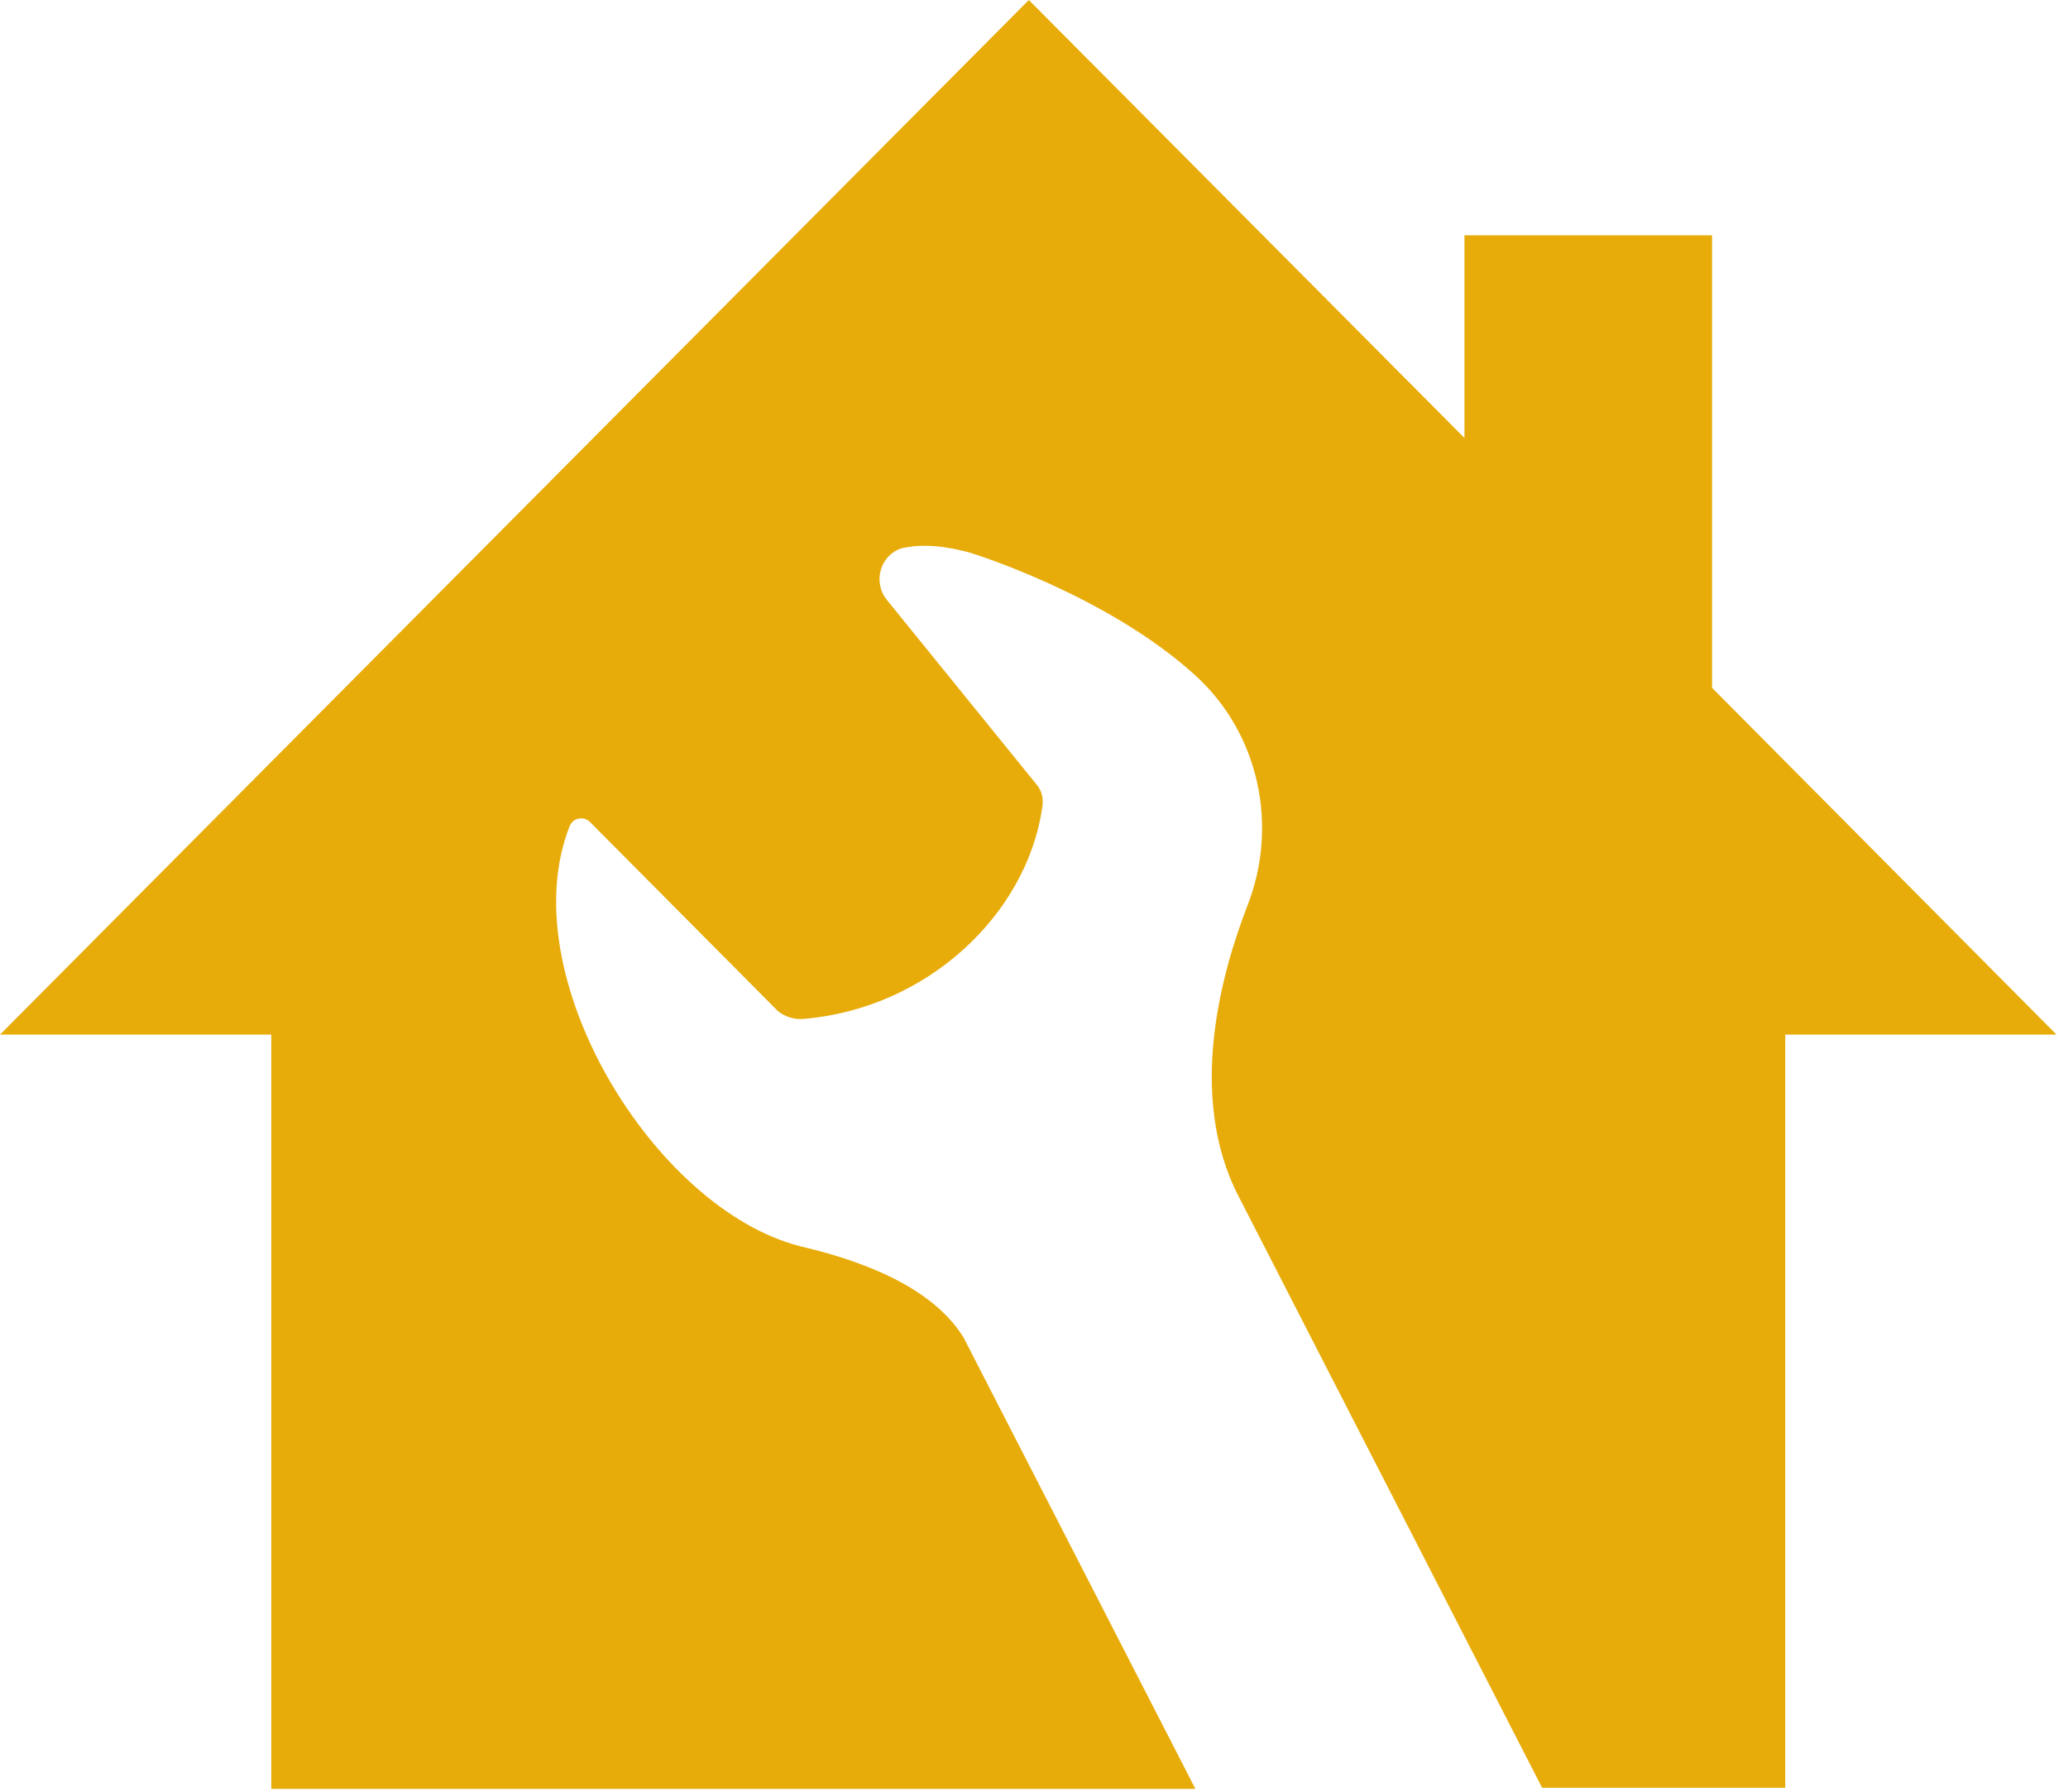
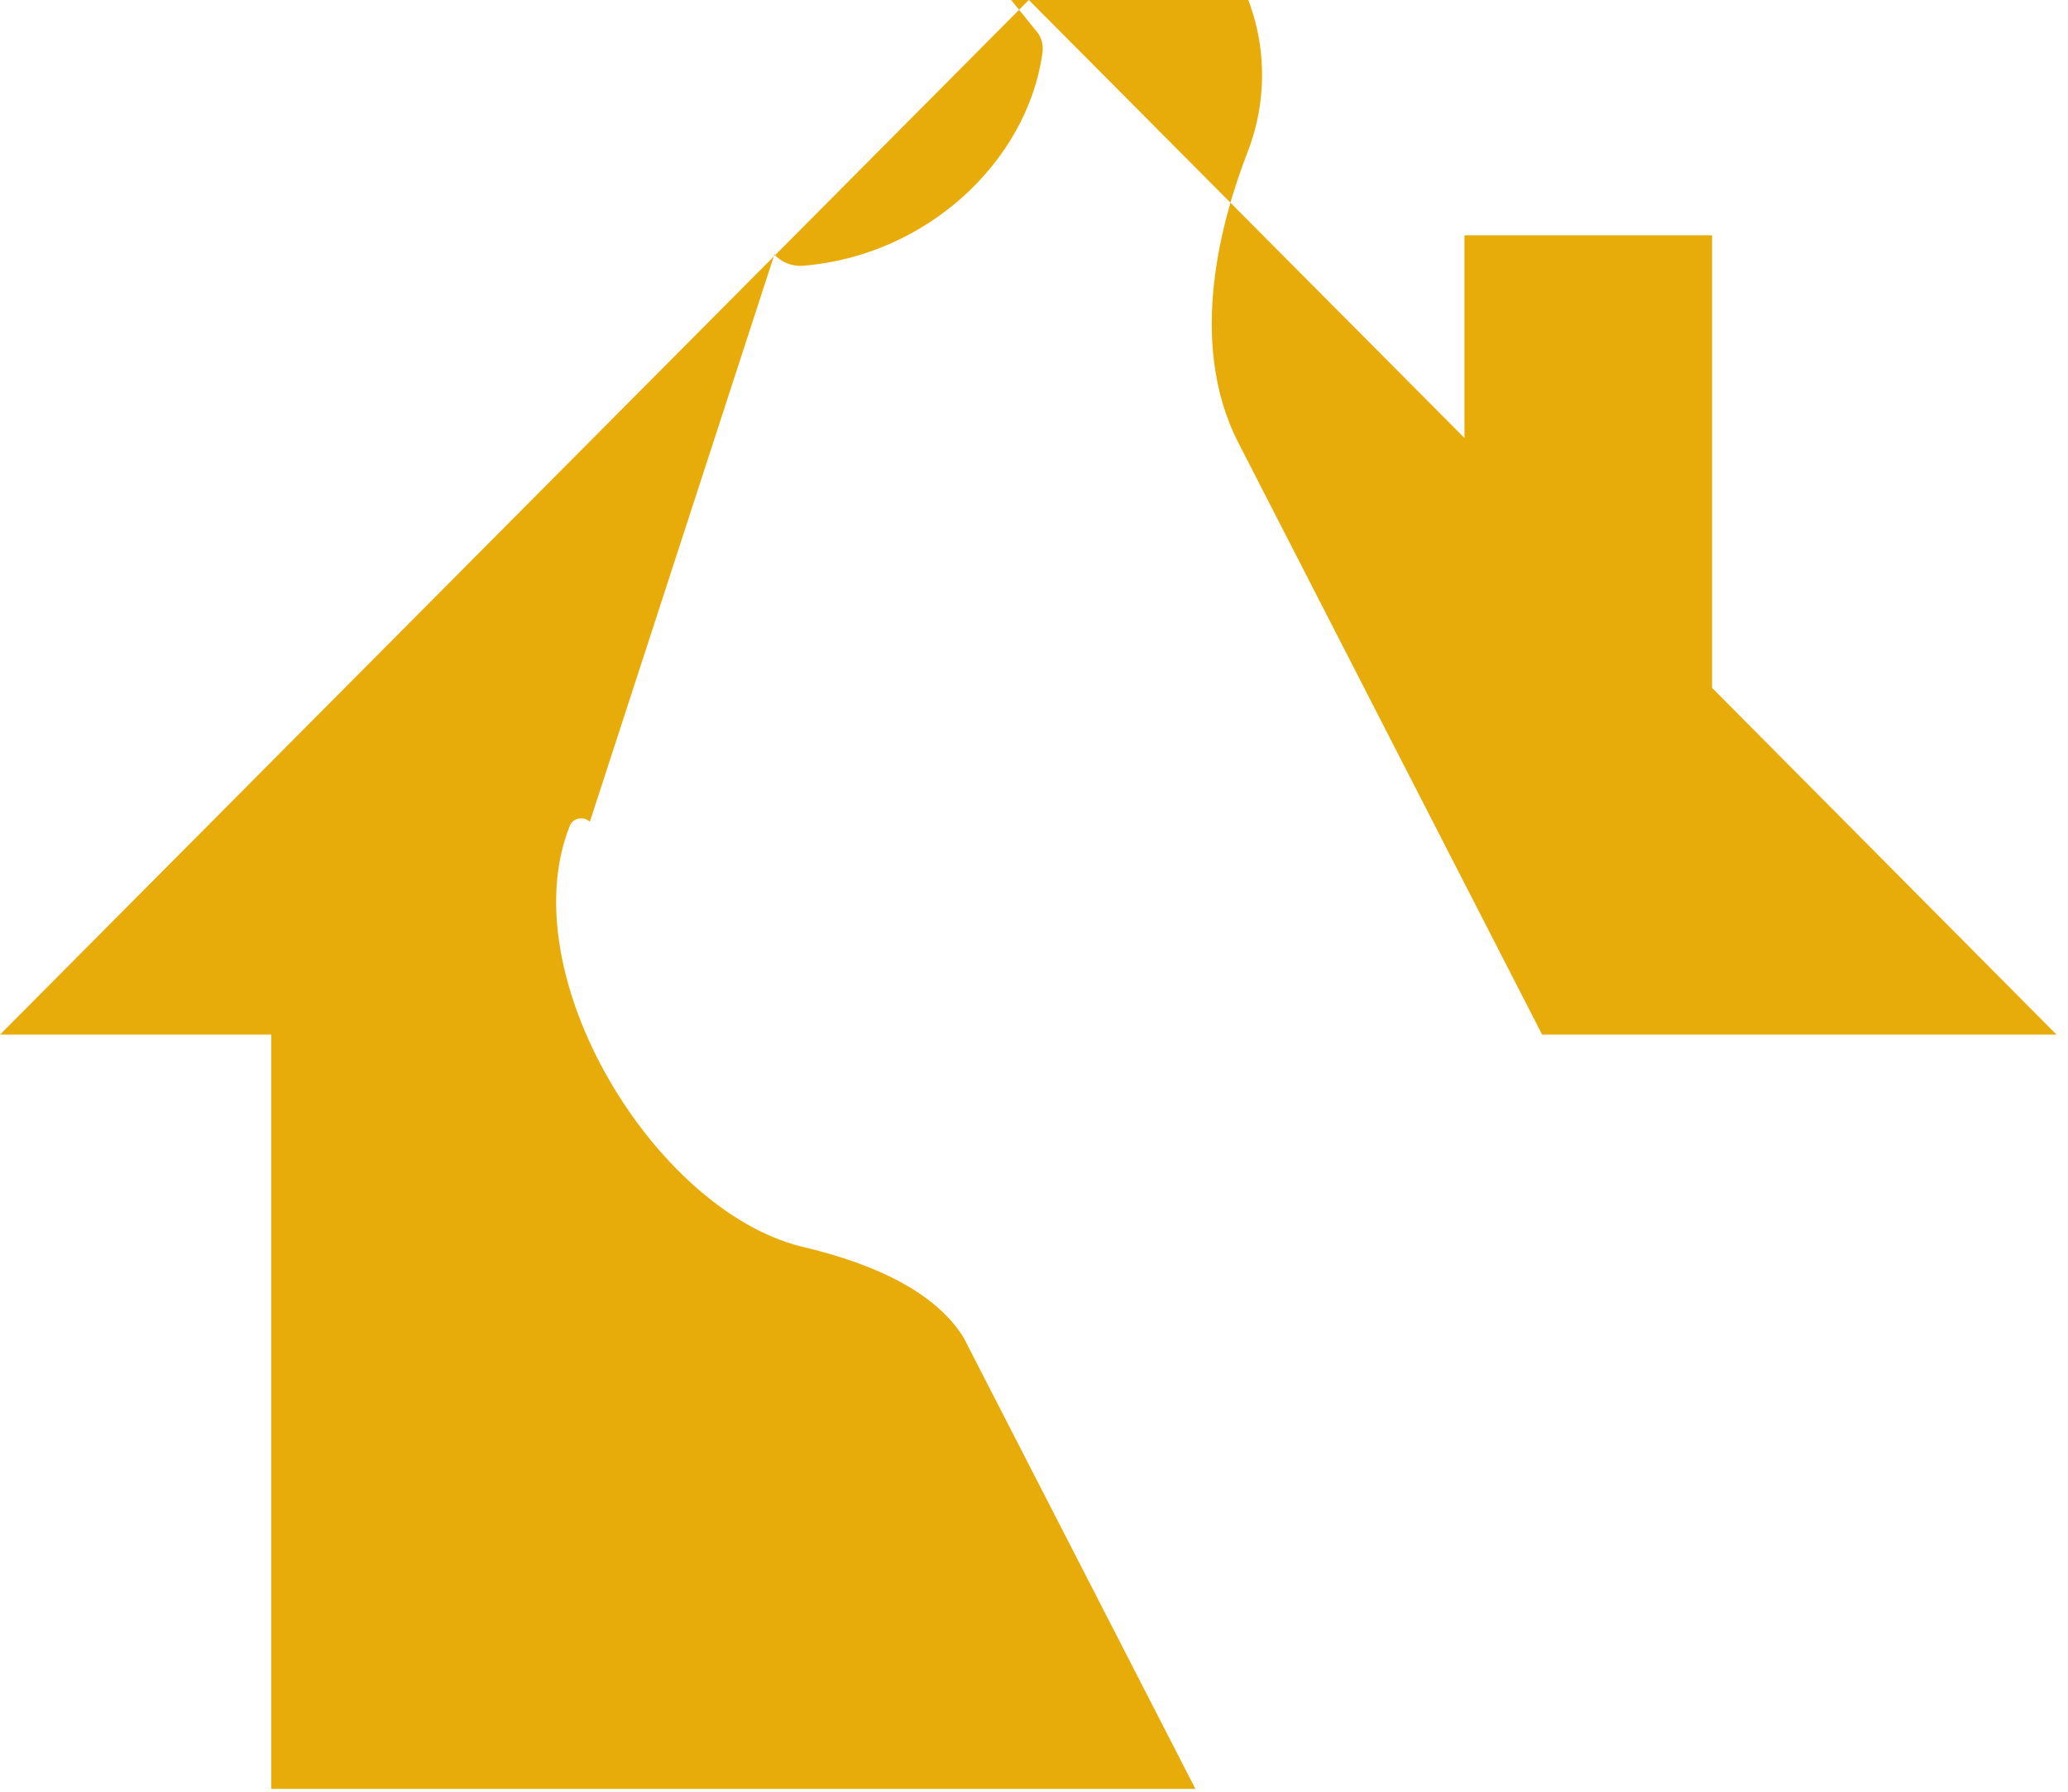
<svg xmlns="http://www.w3.org/2000/svg" xml:space="preserve" style="max-height: 500px" viewBox="0 0 183.719 159.163" y="0px" x="0px" id="Layer_1" width="183.719" height="159.163">
  <style type="text/css">	.st0{fill:#FFFFFF;}	.st1{fill:#010314;}	.st2{fill:#E8AC0A;}</style>
  <g>
    <g>
      <path d="M244.2,93.1c-1.6-1-3.4-1.7-5.4-2.1c1.2-0.4,2.4-0.8,3.6-1.4c2.4-1.2,4.3-3,5.7-5.3c1.5-2.3,2.2-5.1,2.2-8.4&#10;&#09;&#09;&#09;c0-3.3-0.8-6.3-2.4-8.9c-1.6-2.6-4-4.6-7.1-6c-3.2-1.5-7-2.2-11.6-2.2h-27.2v66.3h28.1c4.7,0,8.6-0.8,11.8-2.3&#10;&#09;&#09;&#09;c3.2-1.5,5.7-3.7,7.4-6.4c1.7-2.7,2.6-5.8,2.6-9.4c0-2.9-0.7-5.6-2-8C248.4,96.6,246.6,94.6,244.2,93.1z M214.7,69.1h12.2&#10;&#09;&#09;&#09;c3.4,0,6,0.8,7.7,2.3c1.7,1.5,2.6,3.7,2.6,6.4c0,2.8-0.9,4.9-2.6,6.4c-1.7,1.5-4.3,2.3-7.6,2.3h-12.3V69.1z M236,112.4&#10;&#09;&#09;&#09;c-1.9,1.6-4.6,2.4-8,2.4h-13.3V96.1h13.1c3.5,0,6.2,0.8,8.1,2.5c2,1.7,2.9,4,2.9,7C238.9,108.6,237.9,110.8,236,112.4z" class="st1" />
      <polygon points="257.7,69.2 277.1,69.2 277.1,125.2 289.8,125.2 289.8,69.2 309.1,69.2 309.1,58.9 257.7,58.9" class="st1" />
-       <path d="M361.4,97c-1.6-2.5-3.9-4.5-6.6-6c-2.8-1.5-5.8-2.9-9.1-4c-2.2-0.7-4.3-1.4-6.2-2c-1.9-0.7-3.5-1.4-4.9-2.2&#10;&#09;&#09;&#09;c-1.4-0.8-2.5-1.7-3.3-2.8c-0.8-1.1-1.2-2.4-1.2-4c0-1.6,0.4-3,1.2-4.1c0.8-1.1,1.9-1.9,3.2-2.5c1.4-0.6,2.9-0.8,4.5-0.8&#10;&#09;&#09;&#09;c1.9,0,3.5,0.4,4.9,1.2c1.4,0.8,2.5,1.8,3.3,3.1c0.8,1.3,1.2,2.7,1.3,4.1h13.6c-0.1-3.9-1.1-7.3-3.1-10.2c-2-2.9-4.7-5.1-8-6.7&#10;&#09;&#09;&#09;c-3.4-1.5-7.3-2.3-11.8-2.3c-4.4,0-8.2,0.8-11.6,2.3c-3.4,1.5-6.1,3.7-8,6.5c-1.9,2.8-2.9,6.2-2.9,10.2c0,4.7,1.4,8.4,4.1,11.3&#10;&#09;&#09;&#09;c2.7,2.8,6.7,5.1,12,6.8c2.3,0.8,4.6,1.6,6.7,2.3c2.1,0.7,4,1.5,5.6,2.4c1.6,0.9,2.9,2,3.8,3.2c0.9,1.3,1.4,2.8,1.4,4.7&#10;&#09;&#09;&#09;c0,1.6-0.4,3.1-1.2,4.3c-0.8,1.2-2,2.1-3.5,2.8c-1.5,0.7-3.2,1-5.3,1c-2.3,0-4.3-0.5-6-1.4c-1.7-0.9-3-2.2-3.9-3.7&#10;&#09;&#09;&#09;c-0.9-1.6-1.5-3.3-1.5-5.3h-13.5c0.1,4.5,1.2,8.3,3.4,11.5c2.2,3.2,5.1,5.6,8.9,7.2c3.8,1.6,8,2.5,12.8,2.5&#10;&#09;&#09;&#09;c5.1,0,9.4-0.9,12.8-2.7c3.4-1.8,6.1-4.2,7.9-7.2c1.8-3,2.7-6.2,2.7-9.7C363.8,102.7,363,99.4,361.4,97z" class="st1" />
    </g>
-     <path d="M182.7,91.9h-24.1v66.9H137l-27-52.6c-4.6-9-1.4-20,0.8-25.7c2.8-7.1,1.1-15.3-4.6-20.5&#10;&#09;&#09;c-7.9-7.2-20-10.9-20-10.9c-2.9-0.8-4.8-0.7-6.1-0.4c-1.9,0.6-2.6,3-1.3,4.6l13.3,16.4c0.5,0.6,0.6,1.3,0.5,2&#10;&#09;&#09;c-1.4,9.6-10.3,17.9-21.2,18.8c-1,0.1-2-0.3-2.6-1L52.4,73c-0.5-0.5-1.5-0.4-1.8,0.4c-5.2,13.2,7.5,34,20.5,37.3&#10;&#09;&#09;c7.3,1.7,12.2,4.4,14.5,8.1l20.6,40.1H24.1V91.9H0L91.4,0l38.7,38.9v-18h22v40.2L182.7,91.9z" class="st2" />
+     <path d="M182.7,91.9h-24.1H137l-27-52.6c-4.6-9-1.4-20,0.8-25.7c2.8-7.1,1.1-15.3-4.6-20.5&#10;&#09;&#09;c-7.9-7.2-20-10.9-20-10.9c-2.9-0.8-4.8-0.7-6.1-0.4c-1.9,0.6-2.6,3-1.3,4.6l13.3,16.4c0.5,0.6,0.6,1.3,0.5,2&#10;&#09;&#09;c-1.4,9.6-10.3,17.9-21.2,18.8c-1,0.1-2-0.3-2.6-1L52.4,73c-0.5-0.5-1.5-0.4-1.8,0.4c-5.2,13.2,7.5,34,20.5,37.3&#10;&#09;&#09;c7.3,1.7,12.2,4.4,14.5,8.1l20.6,40.1H24.1V91.9H0L91.4,0l38.7,38.9v-18h22v40.2L182.7,91.9z" class="st2" />
  </g>
</svg>